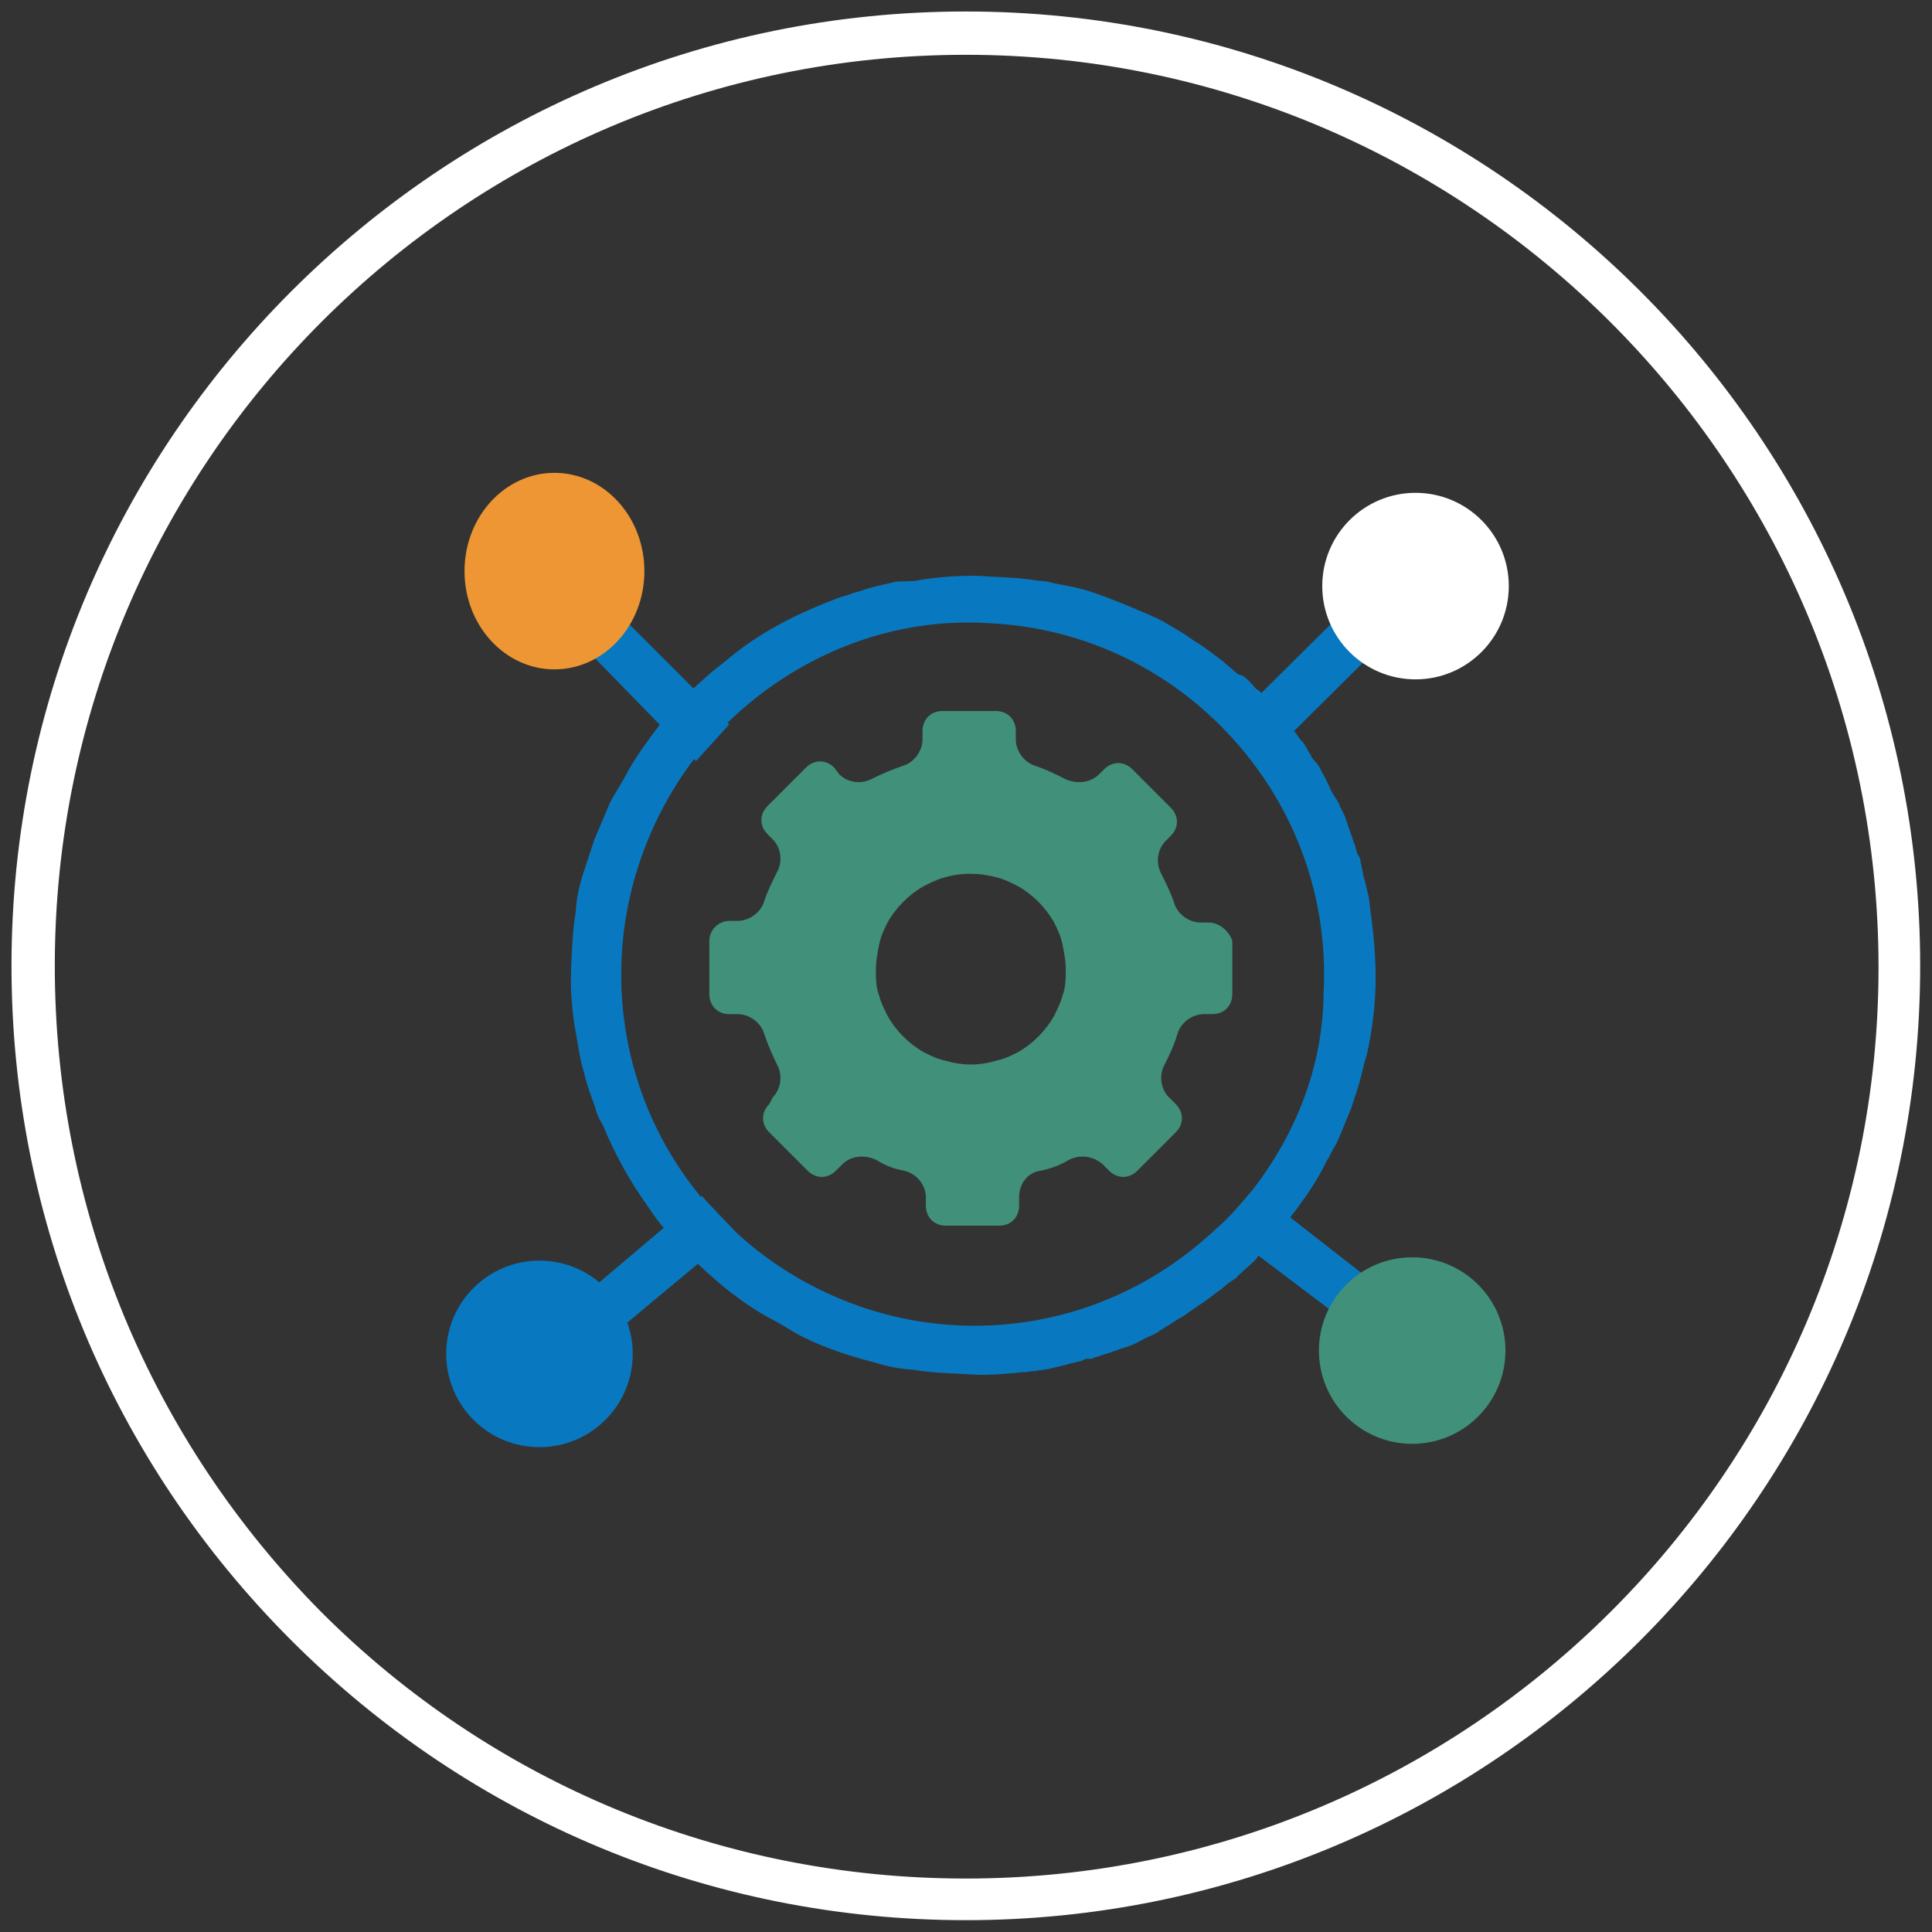
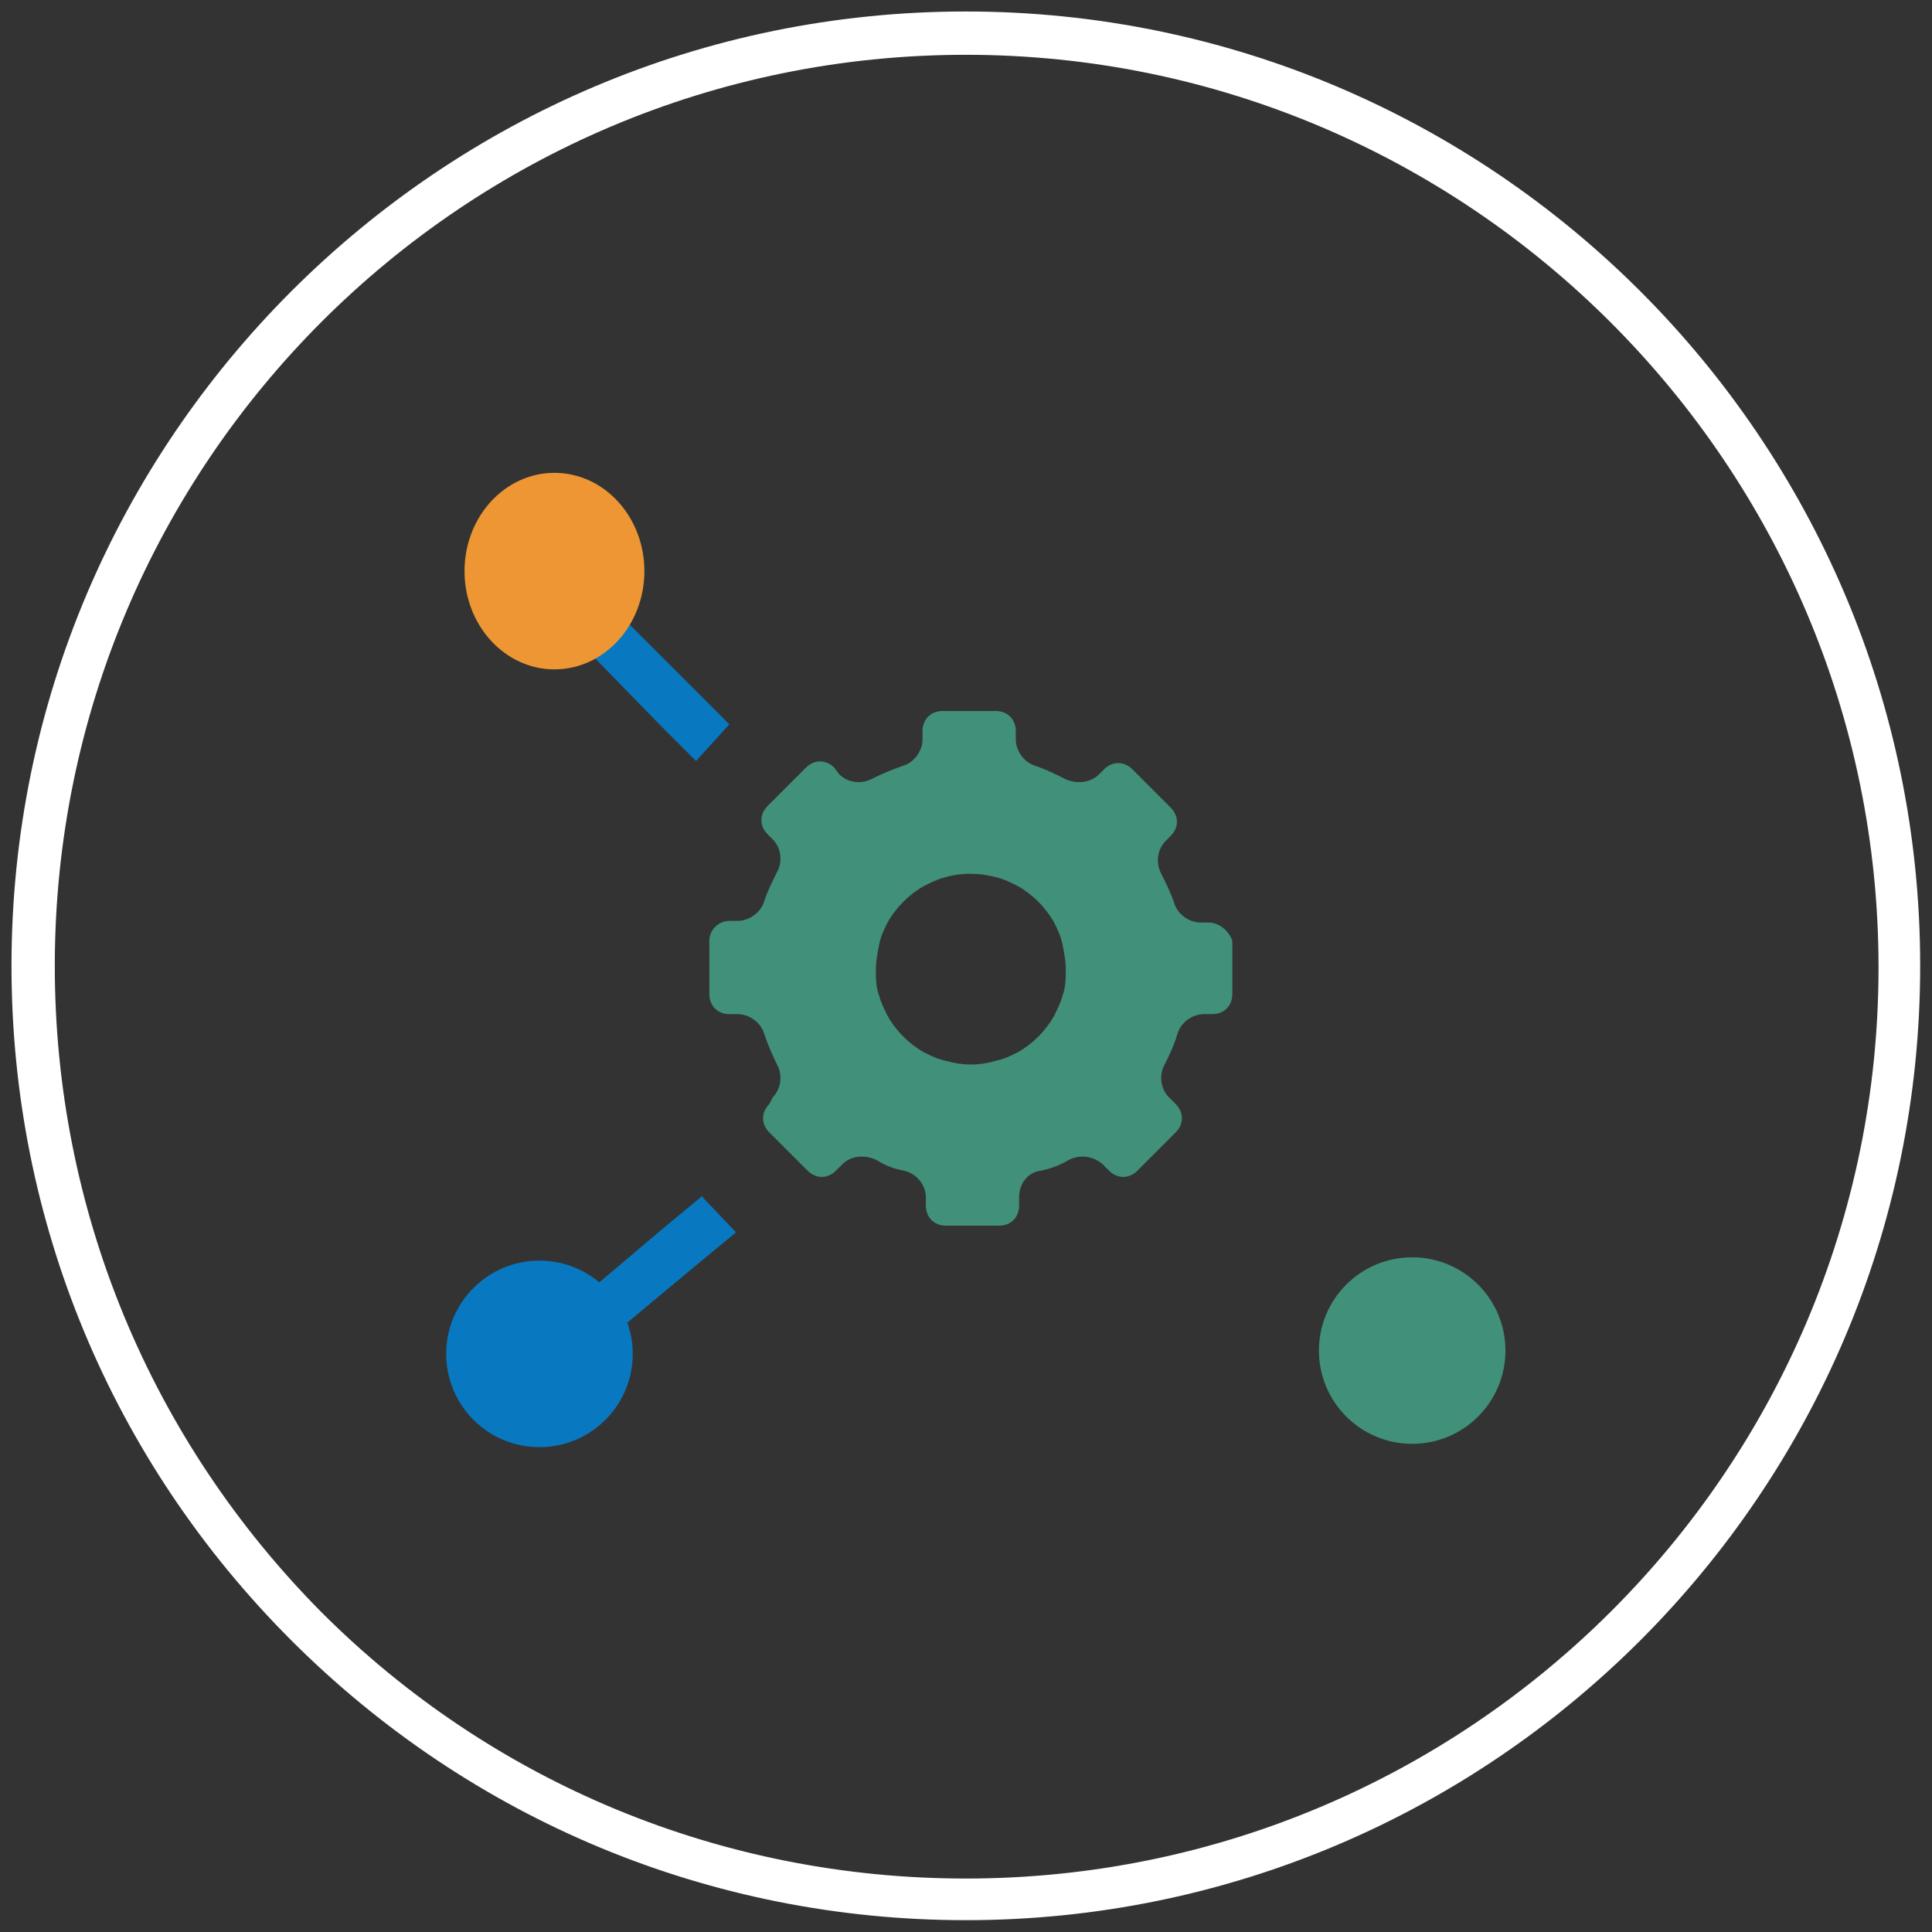
<svg xmlns="http://www.w3.org/2000/svg" version="1.1" id="Layer_1" x="0px" y="0px" viewBox="0 0 116 116" style="enable-background:new 0 0 116 116;" xml:space="preserve">
  <rect x="0" y="0" width="116" height="116" fill="#333333" stroke="none" />
  <style type="text/css">
	.st0{fill:#FFFFFF;}
	.st1{fill:#ED9633;}
	.st2{fill:#0879C0;}
	.st3{fill:#40907A;}
	.st4{fill:none;}
	.st5{fill:#003972;stroke:#003972;stroke-width:2.756;stroke-miterlimit:10;}
	.st6{clip-path:url(#SVGID_2_);}
	.st7{clip-path:url(#SVGID_4_);}
	.st8{clip-path:url(#SVGID_6_);}
	.st9{fill:#003972;}
	.st10{clip-path:url(#SVGID_8_);}
</style>
  <g id="Group_653" transform="translate(1.29 1.29)">
    <g id="Ellipse_783" transform="translate(31.75 80.609) rotate(-87)">
-       <path class="st4" d="M27.4,39.4l-3.2,0.2c-0.7,0-1.2-0.5-1.3-1.1l0-0.5c0-0.7-0.5-1.3-1.2-1.5c-0.7-0.2-1.3-0.4-1.9-0.7    c-0.7-0.3-1.4-0.1-1.9,0.4l-0.3,0.4C17,37,16.3,37,15.8,36.6l-2.4-2.2c-0.5-0.4-0.5-1.2-0.1-1.7l0.4-0.4c0.5-0.6,0.6-1.4,0.1-2.1    c-0.3-0.5-0.6-1-0.7-1.5c-0.2-0.8-0.9-1.3-1.7-1.2l-0.5,0c-0.7,0-1.2-0.5-1.3-1.1l-0.2-3.2c0-0.6,0.5-1.2,1.1-1.3l0.5,0    c0.8,0,1.4-0.6,1.6-1.4c0.1-0.6,0.3-1.1,0.6-1.6c0.4-0.7,0.2-1.5-0.3-2l-0.4-0.4c-0.5-0.4-0.5-1.2-0.1-1.7l2.2-2.4c0,0,0,0,0,0    c0.4-0.5,1.2-0.5,1.7-0.1l0.4,0.3c0.5,0.5,1.3,0.6,1.9,0.2c0.6-0.3,1.2-0.6,1.8-0.9c0.7-0.3,1.1-0.9,1.1-1.6l0-0.5    c0-0.7,0.5-1.2,1.1-1.3l3.2-0.2c0,0,0,0,0,0c0.7,0,1.2,0.5,1.3,1.1l0,0.5c0,0.7,0.6,1.4,1.3,1.5c0.6,0.2,1.3,0.4,1.9,0.7    c0.7,0.3,1.4,0.1,1.9-0.4l0.3-0.4c0.4-0.5,1.2-0.5,1.7-0.1l2.4,2.2c0.5,0.4,0.5,1.2,0.1,1.7l-0.3,0.4c-0.5,0.5-0.6,1.3-0.2,1.9    c0.3,0.6,0.6,1.2,0.9,1.9c0.3,0.7,0.9,1.1,1.6,1.1l0.5,0c0.6,0,1.2,0.5,1.3,1.1l0.2,3.2c0,0,0,0,0,0c0,0.7-0.5,1.2-1.1,1.3l-0.5,0    c-0.7,0-1.3,0.5-1.5,1.3c-0.2,0.6-0.4,1.3-0.7,1.9c-0.3,0.7-0.1,1.4,0.4,1.9l0.4,0.3c0.5,0.4,0.5,1.2,0.1,1.7l-2.2,2.4    c-0.4,0.5-1.2,0.5-1.7,0.1l-0.4-0.3c-0.5-0.5-1.3-0.6-1.9-0.2c-0.6,0.3-1.1,0.6-1.8,0.9c-0.7,0.2-1.1,0.9-1.1,1.7l0,0.5    C28.6,38.8,28.1,39.3,27.4,39.4z" />
      <path class="st4" d="M29.5,47.8c0.4-0.1,0.7-0.1,1.1-0.2c0.3-0.1,0.7-0.2,1-0.3c0.2-0.1,0.4-0.1,0.7-0.2c0.1,0,0.3-0.1,0.4-0.1    c0.1,0,0.3-0.1,0.4-0.2c0.3-0.1,0.6-0.2,0.8-0.3c0.3-0.1,0.7-0.3,1-0.4c0,0,0,0,0,0c0.3-0.1,0.7-0.3,1-0.5    c0.3-0.1,0.5-0.3,0.8-0.5c0.3-0.2,0.6-0.3,0.9-0.5c0.2-0.1,0.3-0.2,0.5-0.3c0.2-0.1,0.3-0.2,0.5-0.4c0.1-0.1,0.2-0.2,0.3-0.2    c0.2-0.2,0.5-0.3,0.7-0.5c0,0,0.1,0,0.1-0.1c0.2-0.2,0.4-0.3,0.6-0.5c0.1-0.1,0.2-0.2,0.4-0.3c0.2-0.1,0.4-0.3,0.5-0.5    c0.1-0.1,0.2-0.2,0.2-0.2c0.2-0.2,0.4-0.4,0.6-0.6c0.1-0.1,0.1-0.1,0.2-0.2c0.1-0.1,0.1-0.1,0.2-0.2c0.1-0.1,0.2-0.2,0.3-0.4    c0.1-0.1,0.2-0.2,0.3-0.3c0.2-0.2,0.4-0.4,0.5-0.7c0,0,0,0,0-0.1c0.2-0.3,0.4-0.5,0.6-0.8c0,0,0.1-0.1,0.1-0.1    c0.2-0.3,0.4-0.6,0.6-0.9c0.2-0.3,0.4-0.6,0.6-1c0.3-0.6,0.7-1.2,1-1.8c0.1-0.1,0.1-0.3,0.2-0.4c0.1-0.3,0.2-0.5,0.3-0.8    c0.4-1.1,0.8-2.1,1.1-3.3c0.2-0.7,0.3-1.5,0.4-2.3c0.1-0.3,0.1-0.6,0.1-0.9c0.1-0.9,0.1-1.7,0.1-2.6c0-0.4,0-0.9,0-1.3l-0.1-1.2    c-0.1-0.8-0.2-1.5-0.4-2.3L48,18.3c-0.2-0.7-0.4-1.5-0.7-2.2c-0.1-0.4-0.3-0.7-0.4-1.1c-0.9-2.1-2-4.1-3.4-5.8c0,0,0,0,0,0    c-0.5-0.6-1-1.1-1.5-1.7l-0.8-0.8c-0.1-0.1-0.2-0.2-0.3-0.3c-0.7-0.7-1.5-1.3-2.3-1.9c-0.9-0.6-1.8-1.2-2.8-1.7    c-0.7-0.4-1.3-0.7-2-1l-2.2-0.8c-0.7-0.2-1.5-0.4-2.2-0.6c-0.8-0.2-1.5-0.3-2.3-0.3c-0.8-0.1-1.6-0.1-2.4-0.1    c-0.8,0-1.7,0-2.5,0.1c-0.8,0.1-1.5,0.2-2.3,0.4c-0.8,0.2-1.5,0.3-2.3,0.6c-0.7,0.2-1.4,0.5-2.1,0.8c-0.4,0.1-0.7,0.3-1,0.5    c-1.7,0.8-3.3,1.8-4.8,3C9.3,5.7,8.9,6,8.5,6.4C8.4,6.5,8.2,6.7,8,6.8C7.8,7.1,7.5,7.4,7.2,7.6L6.5,8.5c0,0,0,0,0,0l0,0    c-1.2,1.4-2.3,2.9-3.1,4.6c-0.4,0.7-0.7,1.3-1,2c-0.6,1.4-1,2.9-1.3,4.4c-0.2,0.8-0.3,1.5-0.3,2.3c-0.1,0.8-0.1,1.6-0.1,2.4    c0,0.4,0,0.9,0,1.3c0,0.7,0.1,1.5,0.2,2.2c0,0.2,0.1,0.5,0.1,0.7c0,0.2,0.1,0.4,0.1,0.7c0.1,0.3,0.1,0.6,0.2,0.9    c0.1,0.3,0.2,0.7,0.3,1c0.1,0.2,0.1,0.4,0.2,0.6c0,0.2,0.1,0.3,0.2,0.5C2,32.3,2,32.5,2.1,32.6c0.1,0.3,0.2,0.5,0.3,0.8    c0,0,0,0,0,0c0.1,0.3,0.3,0.7,0.4,1c0,0,0,0,0,0c0.1,0.3,0.3,0.7,0.5,1c0.2,0.3,0.3,0.6,0.5,0.9c0,0,0,0.1,0.1,0.1    c0.1,0.2,0.3,0.4,0.4,0.6c0.1,0.1,0.2,0.3,0.3,0.4c0.2,0.3,0.3,0.5,0.5,0.7c0.2,0.3,0.4,0.5,0.6,0.8c0.3,0.4,0.6,0.7,0.9,1.1    c0.2,0.2,0.4,0.4,0.6,0.7c0.1,0.1,0.1,0.2,0.2,0.2c0.2,0.2,0.4,0.4,0.6,0.6c0.1,0.1,0.1,0.1,0.2,0.2c0.2,0.2,0.3,0.3,0.5,0.4    c0.1,0.1,0.3,0.2,0.4,0.4c0.2,0.2,0.4,0.4,0.7,0.5c0,0,0,0,0.1,0c0.3,0.2,0.5,0.4,0.8,0.6c0.1,0.1,0.3,0.2,0.4,0.3    c0.2,0.1,0.4,0.3,0.6,0.4c0.9,0.6,1.9,1.2,2.9,1.6c0.3,0.2,0.7,0.3,1,0.5c0.7,0.3,1.4,0.5,2.2,0.8c0.4,0.1,0.7,0.2,1.1,0.3    c0.7,0.2,1.5,0.3,2.3,0.5c1.2,0.2,2.4,0.3,3.6,0.3C26.3,48.3,27.9,48.1,29.5,47.8z M36.6,6.8c-3.4-2.4-7.5-3.7-12-3.7    c-5.4,0-10.4,2.1-14.2,5.5l0,0.1l-2,2.1c-3.1,3.7-4.9,8.4-4.9,13.5c0,5.6,2.2,11,6.2,14.9c0.2,0.2,0.4,0.4,0.6,0.6l2.3,1.8l0.1,0    c3.5,2.4,7.7,3.7,12,3.7c5.6,0,10.9-2.2,14.9-6.2c4-4,6.2-9.3,6.2-14.9c0-6.1-2.6-11.7-6.8-15.5" />
-       <path class="st2" d="M29.5,47.8c0.4-0.1,0.7-0.1,1.1-0.2c0.3-0.1,0.7-0.2,1-0.3c0.2-0.1,0.4-0.1,0.7-0.2c0.1,0,0.3-0.1,0.4-0.1    c0.1,0,0.3-0.1,0.4-0.2c0.3-0.1,0.6-0.2,0.8-0.3c0.3-0.1,0.7-0.3,1-0.4c0,0,0,0,0,0c0.3-0.1,0.7-0.3,1-0.5    c0.3-0.1,0.5-0.3,0.8-0.5c0.3-0.2,0.6-0.3,0.9-0.5c0.2-0.1,0.3-0.2,0.5-0.3c0.2-0.1,0.3-0.2,0.5-0.4c0.1-0.1,0.2-0.2,0.3-0.2    c0.2-0.2,0.5-0.3,0.7-0.5c0,0,0.1,0,0.1-0.1c0.2-0.2,0.4-0.3,0.6-0.5c0.1-0.1,0.2-0.2,0.4-0.3c0.2-0.1,0.4-0.3,0.5-0.5    c0.1-0.1,0.2-0.2,0.2-0.2c0.1-0.1,0.2-0.2,0.3-0.3c0.1-0.1,0.2-0.2,0.3-0.3c0.1-0.1,0.1-0.1,0.2-0.2c0.1-0.1,0.1-0.1,0.2-0.2    c0.1-0.1,0.2-0.2,0.3-0.4c0.1-0.1,0.2-0.2,0.3-0.3c0.2-0.2,0.4-0.4,0.5-0.7c0,0,0,0,0-0.1c0.2-0.3,0.4-0.5,0.6-0.8    c0,0,0.1-0.1,0.1-0.1c0.2-0.3,0.4-0.6,0.6-0.9c0.2-0.3,0.4-0.6,0.6-1c0.4-0.6,0.7-1.2,1-1.8c0.1-0.1,0.1-0.3,0.2-0.4    c0.1-0.3,0.2-0.5,0.3-0.8c0.4-1.1,0.8-2.2,1.1-3.3c0.2-0.7,0.3-1.5,0.4-2.3c0.1-0.3,0.1-0.6,0.1-0.9c0.1-0.9,0.1-1.7,0.1-2.6    c0-0.4,0-0.9,0-1.3l-0.1-1.2c-0.1-0.8-0.2-1.5-0.4-2.3L48,18.3c-0.2-0.7-0.4-1.5-0.7-2.2c-0.1-0.4-0.3-0.7-0.4-1.1    c-0.9-2.1-2-4.1-3.4-5.8c0,0,0,0,0,0c-0.5-0.6-1-1.1-1.5-1.7l-0.8-0.8c-0.1-0.1-0.2-0.2-0.3-0.3c-0.7-0.7-1.5-1.3-2.3-1.9    c-0.9-0.6-1.8-1.2-2.8-1.7c-0.7-0.3-1.3-0.7-2-1l-2.2-0.8c-0.7-0.2-1.5-0.4-2.2-0.6c-0.8-0.2-1.5-0.3-2.3-0.3    c-0.8-0.1-1.6-0.1-2.4-0.1c-0.8,0-1.7,0-2.5,0.1c-0.8,0.1-1.5,0.2-2.3,0.4c-0.8,0.2-1.5,0.3-2.3,0.6c-0.7,0.2-1.4,0.5-2.1,0.8    c-0.4,0.1-0.7,0.3-1,0.5c-1.7,0.8-3.3,1.8-4.8,3C9.3,5.7,8.9,6,8.5,6.4l0,0C8.4,6.6,8.2,6.7,8,6.8C7.8,7.1,7.5,7.4,7.2,7.6    L6.5,8.5c0,0,0,0,0,0c-1.2,1.4-2.3,2.9-3.1,4.6c-0.3,0.7-0.7,1.3-1,2c-0.6,1.4-1,2.9-1.3,4.4c-0.2,0.8-0.3,1.5-0.3,2.3    c-0.1,0.8-0.1,1.6-0.1,2.4c0,0.4,0,0.9,0,1.3c0,0.7,0.1,1.5,0.2,2.2c0,0.2,0.1,0.5,0.1,0.7c0,0.2,0.1,0.4,0.1,0.7    c0.1,0.3,0.1,0.6,0.2,0.9c0.1,0.3,0.2,0.7,0.3,1c0.1,0.2,0.1,0.4,0.2,0.6c0,0.2,0.1,0.3,0.2,0.5C2,32.3,2,32.5,2.1,32.6    c0.1,0.3,0.2,0.5,0.3,0.8c0,0,0,0,0,0c0.1,0.3,0.3,0.7,0.4,1c0,0,0,0,0,0c0.1,0.3,0.3,0.7,0.5,1c0.2,0.3,0.3,0.6,0.5,0.9    c0,0,0,0.1,0.1,0.1c0.1,0.2,0.3,0.4,0.4,0.6c0.1,0.1,0.2,0.3,0.3,0.4c0.2,0.3,0.3,0.5,0.5,0.7c0.2,0.3,0.4,0.5,0.6,0.8    c0.3,0.4,0.6,0.7,0.9,1.1c0.2,0.2,0.4,0.4,0.6,0.7c0.1,0.1,0.1,0.2,0.2,0.2c0.1,0.1,0.2,0.2,0.3,0.3c0.1,0.1,0.2,0.2,0.3,0.3    c0.1,0.1,0.1,0.1,0.2,0.2c0.2,0.2,0.3,0.3,0.5,0.4c0.1,0.1,0.3,0.2,0.4,0.4c0.2,0.2,0.4,0.4,0.7,0.5c0,0,0,0,0.1,0    c0.3,0.2,0.5,0.4,0.8,0.6c0.1,0.1,0.3,0.2,0.4,0.3c0.2,0.1,0.4,0.3,0.6,0.4c0.9,0.6,1.9,1.2,2.9,1.6c0.3,0.2,0.7,0.3,1,0.5    c0.7,0.3,1.4,0.5,2.2,0.8c0.4,0.1,0.7,0.2,1.1,0.3c0.7,0.2,1.5,0.3,2.3,0.5c1.2,0.2,2.4,0.3,3.6,0.3    C26.3,48.3,27.9,48.1,29.5,47.8z M12.7,41.6L12.7,41.6c-0.8-0.6-1.6-1.2-2.3-1.9c-0.2-0.2-0.4-0.4-0.6-0.6c-4-4-6.2-9.3-6.2-14.9    c0-5.1,1.9-9.9,4.9-13.5c0.6-0.7,1.3-1.4,2-2.1l0-0.1c3.7-3.4,8.7-5.5,14.2-5.5c4.4,0,8.6,1.4,12,3.7c0.8,0.6,1.6,1.2,2.3,1.9    c4.2,3.9,6.9,9.4,6.8,15.5c0,5.6-2.2,10.9-6.2,14.9c-4,4-9.3,6.2-14.9,6.2C20.3,45.4,16.2,44,12.7,41.6z" />
    </g>
    <g id="Group_637" transform="translate(0)">
      <g id="Group_566_1_" transform="translate(0 0)">
        <path class="st0" d="M56.7-0.6c-15.8,0-30.1,6.4-40.5,16.8S-0.6,40.9-0.6,56.7c0,15.3,6,29.7,16.8,40.5C27,108,41.4,114,56.7,114     c31.6,0,57.3-25.7,57.3-57.3C114,25.1,88.3-0.6,56.7-0.6z M56.7,111.5c-14.6,0-28.4-5.7-38.7-16C7.7,85.1,2,71.3,2,56.7     C2,26.5,26.5,2,56.7,2s54.8,24.6,54.8,54.8S86.9,111.5,56.7,111.5z" />
      </g>
    </g>
    <path id="Path_1739" class="st3" d="M71.3,54.1h-0.5c-0.7,0-1.4-0.5-1.6-1.2c-0.2-0.6-0.5-1.2-0.8-1.8c-0.3-0.6-0.2-1.4,0.3-1.9   l0.3-0.3c0.5-0.5,0.5-1.2,0-1.7l-2.3-2.3c-0.5-0.5-1.2-0.5-1.7,0l-0.3,0.3c-0.5,0.5-1.3,0.6-2,0.3c-0.6-0.3-1.2-0.6-1.8-0.8   c-0.7-0.2-1.2-0.9-1.2-1.6v-0.5c0-0.7-0.5-1.2-1.2-1.2c0,0,0,0,0,0h-3.2c-0.7,0-1.2,0.5-1.2,1.2v0.5c0,0.7-0.5,1.4-1.2,1.6   c-0.6,0.2-1.3,0.5-1.9,0.8c-0.6,0.3-1.4,0.2-1.9-0.3l-0.3-0.4c-0.5-0.5-1.2-0.5-1.7,0l-2.3,2.3c-0.5,0.5-0.5,1.2,0,1.7l0.3,0.3   c0.5,0.5,0.6,1.3,0.3,1.9c-0.3,0.6-0.6,1.2-0.8,1.8c-0.2,0.7-0.9,1.2-1.6,1.2h-0.5c-0.6,0-1.2,0.5-1.2,1.2c0,0,0,0,0,0v3.2   c0,0.7,0.5,1.2,1.2,1.2h0.5c0.7,0,1.4,0.5,1.6,1.2c0.2,0.6,0.5,1.3,0.8,1.9c0.3,0.6,0.2,1.4-0.3,1.9L44.9,65   c-0.5,0.5-0.5,1.2,0,1.7c0,0,0,0,0,0l2.3,2.3c0.5,0.5,1.2,0.5,1.7,0l0.4-0.4c0.5-0.5,1.4-0.6,2.1-0.2c0.5,0.3,1,0.5,1.6,0.6   c0.8,0.2,1.3,0.9,1.3,1.6v0.5c0,0.7,0.5,1.2,1.2,1.2h3.2c0.7,0,1.2-0.5,1.2-1.2v-0.5c0-0.8,0.5-1.5,1.3-1.6   c0.5-0.1,1.1-0.3,1.6-0.6c0.7-0.4,1.5-0.3,2.1,0.2l0.4,0.4c0.5,0.5,1.2,0.5,1.7,0l2.3-2.3c0.5-0.5,0.5-1.2,0-1.7l-0.4-0.4   c-0.5-0.5-0.6-1.3-0.3-1.9c0.3-0.6,0.6-1.2,0.8-1.9c0.2-0.7,0.9-1.2,1.6-1.2h0.5c0.7,0,1.2-0.5,1.2-1.2v-3.2   C72.5,54.6,71.9,54.1,71.3,54.1z M62.5,58.5c-0.1,0.4-0.3,0.8-0.5,1.2c-0.5,0.9-1.3,1.7-2.2,2.2c-0.4,0.2-0.8,0.4-1.3,0.5   c-1,0.3-2,0.3-3,0c-0.5-0.1-0.9-0.3-1.3-0.5c-0.9-0.5-1.7-1.3-2.2-2.2c-0.2-0.4-0.4-0.8-0.5-1.2c-0.2-0.5-0.2-1-0.2-1.6   c0-0.5,0.1-1,0.2-1.5c0.1-0.5,0.3-0.9,0.5-1.3c0.5-0.9,1.3-1.7,2.2-2.2c0.4-0.2,0.8-0.4,1.2-0.5c1-0.3,2.1-0.3,3.2,0   c0.4,0.1,0.8,0.3,1.2,0.5c0.9,0.5,1.7,1.3,2.2,2.2c0.2,0.4,0.4,0.8,0.5,1.3c0.1,0.5,0.2,1,0.2,1.5C62.7,57.4,62.7,58,62.5,58.5z" />
    <polygon class="st2" points="42.5,42.2 40.4,40.1 40.4,40.1 36.5,36.2 33.8,33.5 31.8,35.6 34.5,38.3 38.4,42.3 38.4,42.3    40.5,44.4  " />
    <polygon class="st2" points="42.9,72.7 40.6,74.6 40.6,74.6 36.4,78.1 33.5,80.5 31.6,78.3 34.7,75.7 38.6,72.4 38.6,72.4    40.9,70.5 40.9,70.6  " />
-     <polygon class="st2" points="83.4,77.3 81.7,79.7 78.5,77.3 74.4,74.2 72,72.4 73.9,70.2 74,70.1 76.3,71.9 80.4,75.1  " />
-     <rect x="71.7" y="37.5" transform="matrix(0.71 -0.705 0.705 0.71 -4.859 66.19)" class="st2" width="12.4" height="3" />
    <ellipse id="Ellipse_784" class="st1" cx="32" cy="33" rx="5.4" ry="5.9" />
    <circle id="Ellipse_786" class="st2" cx="31.1" cy="80" r="5.6" />
    <circle id="Ellipse_787" class="st3" cx="83.5" cy="79.8" r="5.6" />
-     <circle id="Ellipse_785" class="st0" cx="83.7" cy="33.9" r="5.6" />
  </g>
</svg>